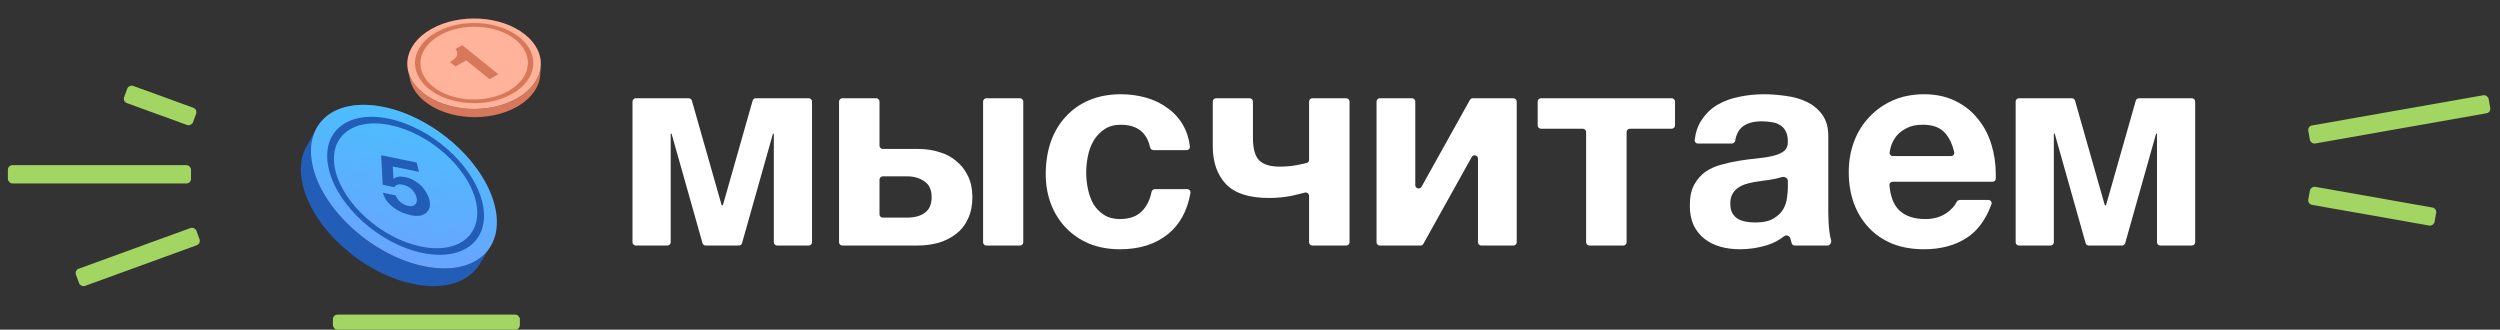
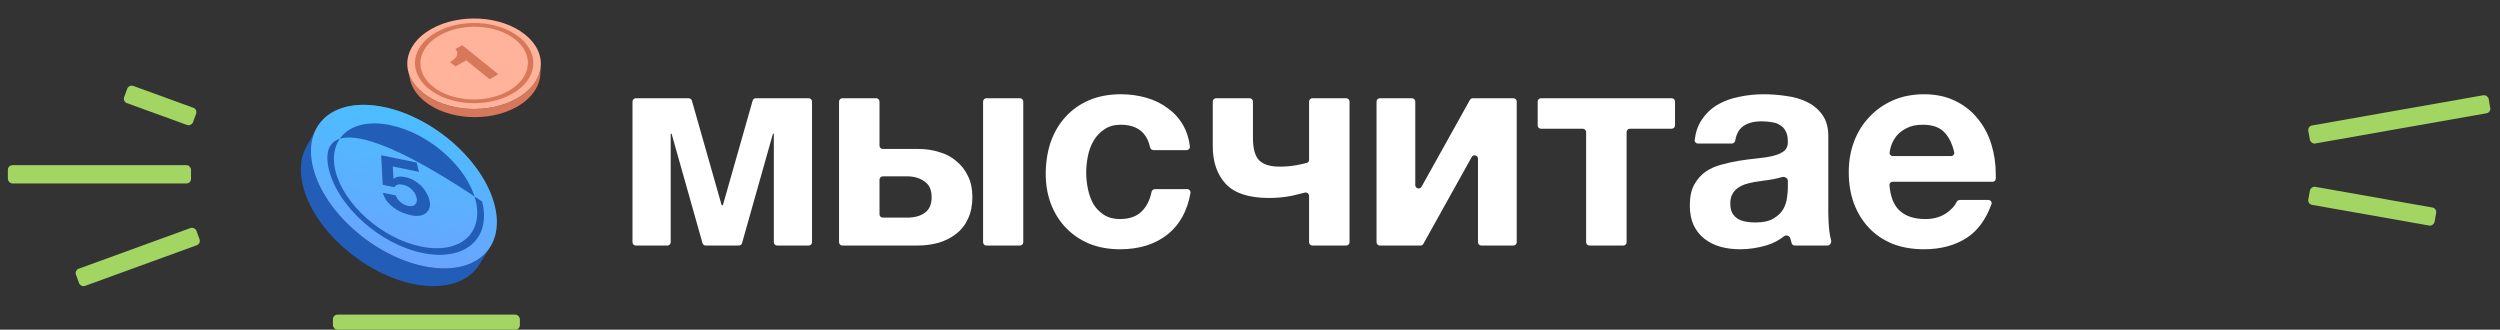
<svg xmlns="http://www.w3.org/2000/svg" width="273" height="36" viewBox="0 0 273 36" fill="none">
  <rect x="0" y="0" width="273" height="36" fill="#333333" stroke="none" />
  <path d="M69.07 11.093C69.07 10.892 69.234 10.728 69.435 10.728H75.204C75.367 10.728 75.51 10.836 75.555 10.993L78.792 22.367C78.802 22.403 78.834 22.427 78.871 22.427C78.908 22.427 78.94 22.403 78.951 22.367L82.187 10.993C82.232 10.836 82.375 10.728 82.538 10.728H88.308C88.509 10.728 88.672 10.892 88.672 11.093V26.45C88.672 26.651 88.509 26.814 88.308 26.814H84.867C84.666 26.814 84.503 26.651 84.503 26.45V14.64C84.503 14.61 84.479 14.586 84.45 14.586C84.426 14.586 84.405 14.602 84.399 14.625L81.031 26.549C80.987 26.706 80.843 26.814 80.68 26.814H77.062C76.899 26.814 76.756 26.706 76.712 26.549L73.344 14.625C73.337 14.602 73.317 14.586 73.293 14.586C73.263 14.586 73.24 14.61 73.24 14.64V26.45C73.24 26.651 73.076 26.814 72.875 26.814H69.435C69.234 26.814 69.07 26.651 69.07 26.45V11.093Z" fill="white" />
  <path d="M91.623 11.093C91.623 10.892 91.786 10.728 91.988 10.728H95.677C95.878 10.728 96.041 10.892 96.041 11.093V15.902C96.041 16.103 96.204 16.267 96.406 16.267H100.304C101.113 16.267 101.87 16.381 102.575 16.609C103.301 16.816 103.923 17.148 104.442 17.605C104.981 18.04 105.407 18.59 105.718 19.254C106.029 19.897 106.184 20.654 106.184 21.525C106.184 22.417 106.029 23.195 105.718 23.858C105.427 24.522 105.002 25.072 104.442 25.508C103.903 25.943 103.26 26.275 102.513 26.503C101.787 26.71 100.988 26.814 100.117 26.814H91.988C91.786 26.814 91.623 26.651 91.623 26.45V11.093ZM99.059 23.765C99.868 23.765 100.511 23.589 100.988 23.236C101.486 22.884 101.735 22.313 101.735 21.525C101.735 20.737 101.476 20.166 100.957 19.814C100.439 19.44 99.796 19.254 99.028 19.254H96.406C96.204 19.254 96.041 19.417 96.041 19.618V23.401C96.041 23.602 96.204 23.765 96.406 23.765H99.059ZM107.353 11.093C107.353 10.892 107.516 10.728 107.718 10.728H111.376C111.577 10.728 111.74 10.892 111.74 11.093V26.45C111.74 26.651 111.577 26.814 111.376 26.814H107.718C107.516 26.814 107.353 26.651 107.353 26.45V11.093Z" fill="white" />
  <path d="M122.315 27.219C121.091 27.219 119.982 27.022 118.986 26.628C117.99 26.213 117.14 25.642 116.435 24.916C115.729 24.19 115.18 23.329 114.786 22.334C114.392 21.317 114.194 20.208 114.194 19.005C114.194 17.76 114.371 16.609 114.723 15.551C115.097 14.472 115.636 13.549 116.341 12.782C117.047 11.994 117.907 11.382 118.924 10.946C119.94 10.511 121.102 10.293 122.409 10.293C123.363 10.293 124.275 10.417 125.147 10.666C126.039 10.915 126.827 11.299 127.511 11.817C128.217 12.315 128.787 12.948 129.223 13.715C129.602 14.384 129.84 15.147 129.936 16.005C129.959 16.214 129.792 16.391 129.582 16.391H125.956C125.777 16.391 125.625 16.26 125.587 16.084C125.227 14.443 124.157 13.622 122.377 13.622C121.672 13.622 121.081 13.788 120.604 14.12C120.127 14.431 119.733 14.846 119.422 15.364C119.131 15.862 118.924 16.422 118.799 17.044C118.675 17.667 118.613 18.268 118.613 18.849C118.613 19.43 118.675 20.021 118.799 20.623C118.924 21.224 119.121 21.774 119.391 22.272C119.681 22.749 120.065 23.143 120.542 23.454C121.019 23.765 121.6 23.921 122.284 23.921C123.342 23.921 124.151 23.63 124.711 23.049C125.23 22.512 125.575 21.817 125.746 20.964C125.782 20.787 125.934 20.654 126.115 20.654H129.645C129.866 20.654 130.037 20.849 129.999 21.066C129.661 23.001 128.853 24.492 127.573 25.539C126.204 26.659 124.452 27.219 122.315 27.219Z" fill="white" />
  <path d="M142.951 21.393C142.951 21.148 142.715 20.972 142.479 21.035C142.113 21.132 141.659 21.244 141.115 21.369C140.306 21.535 139.466 21.618 138.595 21.618C136.396 21.618 134.819 21.11 133.865 20.094C132.911 19.077 132.434 17.698 132.434 15.956V11.093C132.434 10.892 132.597 10.728 132.799 10.728H136.457C136.658 10.728 136.821 10.892 136.821 11.093V15.053C136.821 16.235 137.049 17.055 137.506 17.511C137.962 17.968 138.709 18.196 139.746 18.196C140.389 18.196 140.99 18.144 141.55 18.04C141.984 17.96 142.361 17.88 142.683 17.799C142.842 17.76 142.951 17.616 142.951 17.452V11.093C142.951 10.892 143.114 10.728 143.315 10.728H147.004C147.206 10.728 147.369 10.892 147.369 11.093V26.45C147.369 26.651 147.206 26.814 147.004 26.814H143.315C143.114 26.814 142.951 26.651 142.951 26.45V21.393Z" fill="white" />
  <path d="M150.318 11.093C150.318 10.892 150.481 10.728 150.682 10.728H154.185C154.386 10.728 154.549 10.892 154.549 11.093V20.215C154.549 20.591 155.049 20.721 155.232 20.392L160.512 10.915C160.577 10.8 160.698 10.728 160.831 10.728H165.261C165.463 10.728 165.626 10.892 165.626 11.093V26.45C165.626 26.651 165.463 26.814 165.261 26.814H161.759C161.558 26.814 161.394 26.651 161.394 26.45V17.328C161.394 16.952 160.894 16.822 160.711 17.151L155.431 26.627C155.367 26.743 155.245 26.814 155.113 26.814H150.682C150.481 26.814 150.318 26.651 150.318 26.45V11.093Z" fill="white" />
  <path d="M173.205 14.422C173.205 14.221 173.042 14.057 172.841 14.057H168.281C168.079 14.057 167.916 13.894 167.916 13.693V11.093C167.916 10.892 168.079 10.728 168.281 10.728H182.548C182.75 10.728 182.913 10.892 182.913 11.093V13.693C182.913 13.894 182.75 14.057 182.548 14.057H177.988C177.787 14.057 177.624 14.221 177.624 14.422V26.45C177.624 26.651 177.46 26.814 177.259 26.814H173.57C173.369 26.814 173.205 26.651 173.205 26.45V14.422Z" fill="white" />
  <path d="M190.006 27.219C189.238 27.219 188.522 27.125 187.859 26.939C187.195 26.752 186.614 26.462 186.116 26.067C185.618 25.673 185.224 25.176 184.934 24.574C184.664 23.973 184.529 23.257 184.529 22.427C184.529 21.515 184.685 20.768 184.996 20.187C185.328 19.585 185.743 19.108 186.241 18.756C186.759 18.403 187.34 18.144 187.983 17.978C188.647 17.791 189.311 17.646 189.974 17.542C190.638 17.439 191.292 17.356 191.935 17.293C192.578 17.231 193.148 17.138 193.646 17.013C194.144 16.889 194.538 16.713 194.828 16.484C195.119 16.235 195.253 15.883 195.233 15.427C195.233 14.97 195.15 14.597 194.984 14.306C194.839 14.016 194.631 13.798 194.361 13.653C194.113 13.487 193.812 13.383 193.459 13.342C193.127 13.28 192.764 13.249 192.37 13.249C191.499 13.249 190.814 13.435 190.317 13.809C189.884 14.133 189.608 14.646 189.489 15.347C189.457 15.532 189.302 15.675 189.114 15.675H185.415C185.205 15.675 185.037 15.498 185.061 15.289C185.16 14.442 185.408 13.72 185.805 13.124C186.261 12.419 186.842 11.859 187.548 11.444C188.253 11.029 189.041 10.739 189.912 10.573C190.783 10.386 191.675 10.293 192.588 10.293C193.397 10.293 194.216 10.355 195.046 10.479C195.876 10.583 196.633 10.801 197.317 11.133C198.002 11.465 198.562 11.931 198.997 12.533C199.433 13.134 199.651 13.912 199.651 14.867V23.236C199.651 23.962 199.692 24.657 199.775 25.321C199.818 25.661 199.877 25.958 199.952 26.212C200.034 26.486 199.839 26.814 199.553 26.814H195.993C195.836 26.814 195.696 26.714 195.651 26.564C195.6 26.398 195.554 26.233 195.513 26.067C195.465 25.757 195.067 25.605 194.82 25.8C194.256 26.243 193.626 26.571 192.93 26.783C191.976 27.073 191.001 27.219 190.006 27.219ZM191.655 24.294C192.526 24.294 193.2 24.149 193.677 23.858C194.154 23.568 194.507 23.226 194.735 22.832C194.963 22.417 195.098 22.002 195.139 21.587C195.202 21.172 195.233 20.84 195.233 20.591V19.742C195.233 19.432 194.837 19.236 194.548 19.347C194.279 19.43 193.978 19.503 193.646 19.565C193.314 19.627 192.972 19.679 192.619 19.72C192.266 19.762 191.914 19.814 191.561 19.876C191.209 19.938 190.877 20.021 190.566 20.125C190.254 20.229 189.974 20.374 189.726 20.56C189.497 20.726 189.311 20.944 189.165 21.214C189.02 21.483 188.948 21.826 188.948 22.241C188.948 22.655 189.02 22.998 189.165 23.267C189.311 23.516 189.508 23.724 189.757 23.89C190.006 24.035 190.296 24.138 190.628 24.201C190.96 24.263 191.302 24.294 191.655 24.294Z" fill="white" />
  <path d="M210.098 27.219C208.833 27.219 207.692 27.022 206.676 26.628C205.659 26.213 204.799 25.632 204.093 24.885C203.388 24.138 202.838 23.247 202.444 22.209C202.071 21.172 201.884 20.031 201.884 18.787C201.884 17.584 202.081 16.464 202.475 15.427C202.87 14.389 203.43 13.498 204.156 12.751C204.882 11.983 205.742 11.382 206.738 10.946C207.754 10.511 208.875 10.293 210.098 10.293C211.384 10.293 212.515 10.531 213.49 11.008C214.485 11.485 215.305 12.129 215.948 12.937C216.612 13.726 217.109 14.649 217.441 15.707C217.773 16.764 217.939 17.864 217.939 19.005C217.939 19.15 217.939 19.295 217.939 19.44C217.939 19.47 217.938 19.5 217.937 19.53C217.93 19.711 217.773 19.845 217.592 19.845H206.683C206.476 19.845 206.309 20.018 206.327 20.225C206.433 21.461 206.788 22.372 207.391 22.956C208.055 23.599 209.009 23.921 210.254 23.921C211.146 23.921 211.913 23.703 212.556 23.267C213.089 22.89 213.45 22.497 213.642 22.091C213.711 21.945 213.85 21.836 214.012 21.836H217.127C217.375 21.836 217.55 22.078 217.464 22.309C216.843 23.992 215.944 25.214 214.765 25.974C213.479 26.804 211.924 27.219 210.098 27.219ZM213.051 17.044C213.279 17.044 213.452 16.837 213.399 16.616C213.181 15.705 212.838 14.997 212.37 14.493C211.851 13.912 211.052 13.622 209.974 13.622C209.248 13.622 208.657 13.746 208.2 13.995C207.744 14.223 207.371 14.514 207.08 14.867C206.811 15.219 206.614 15.592 206.489 15.987C206.426 16.225 206.379 16.449 206.346 16.657C206.314 16.866 206.481 17.044 206.692 17.044H213.051Z" fill="white" />
-   <path d="M220.11 11.093C220.11 10.892 220.273 10.728 220.475 10.728H226.244C226.407 10.728 226.55 10.836 226.595 10.993L229.832 22.367C229.842 22.403 229.874 22.427 229.911 22.427C229.948 22.427 229.98 22.403 229.99 22.367L233.227 10.993C233.272 10.836 233.415 10.728 233.578 10.728H239.347C239.549 10.728 239.712 10.892 239.712 11.093V26.45C239.712 26.651 239.549 26.814 239.347 26.814H235.907C235.706 26.814 235.543 26.651 235.543 26.45V14.64C235.543 14.61 235.519 14.586 235.49 14.586C235.466 14.586 235.445 14.602 235.438 14.625L232.071 26.549C232.026 26.706 231.883 26.814 231.72 26.814H228.102C227.939 26.814 227.796 26.706 227.751 26.549L224.384 14.625C224.377 14.602 224.356 14.586 224.333 14.586C224.303 14.586 224.279 14.61 224.279 14.64V26.45C224.279 26.651 224.116 26.814 223.915 26.814H220.475C220.273 26.814 220.11 26.651 220.11 26.45V11.093Z" fill="white" />
  <rect x="36.352" y="34.358" width="20.419" height="1.642" rx="0.5" fill="#A3D562" />
  <path fill-rule="evenodd" clip-rule="evenodd" d="M34.346 14.454L33.391 16.127C32.81 17.251 32.675 18.685 33.092 20.334C34.302 25.112 39.696 29.892 45.14 31.009C48.534 31.706 51.145 30.815 52.339 28.889L53.462 27.07C52.228 28.919 49.644 29.761 46.308 29.076C40.837 27.953 35.416 23.15 34.201 18.349C33.821 16.85 33.897 15.528 34.346 14.454Z" fill="#225DB8" />
  <path d="M54.013 22.415C55.229 27.217 51.779 30.199 46.308 29.076C40.837 27.953 35.416 23.15 34.201 18.348C32.985 13.547 36.435 10.564 41.906 11.687C47.377 12.81 52.798 17.613 54.013 22.415Z" fill="#69A4FE" />
  <path opacity="0.6" d="M54.013 22.415C55.229 27.217 51.779 30.199 46.308 29.076C40.837 27.953 35.416 23.15 34.201 18.348C32.985 13.547 36.435 10.564 41.906 11.687C47.377 12.81 52.798 17.613 54.013 22.415Z" fill="url(#paint0_linear_212_253)" />
-   <path fill-rule="evenodd" clip-rule="evenodd" d="M45.97 26.921C50.275 27.805 52.843 25.445 51.936 21.86C51.029 18.276 46.918 14.546 42.613 13.662C38.308 12.778 35.739 15.138 36.647 18.723C37.554 22.306 41.665 26.038 45.97 26.921ZM46.149 27.628C50.765 28.576 53.676 26.059 52.65 22.007C51.625 17.955 47.051 13.902 42.434 12.955C37.818 12.007 34.907 14.524 35.932 18.576C36.958 22.628 41.532 26.68 46.149 27.628Z" fill="#225DB8" />
+   <path fill-rule="evenodd" clip-rule="evenodd" d="M45.97 26.921C50.275 27.805 52.843 25.445 51.936 21.86C51.029 18.276 46.918 14.546 42.613 13.662C38.308 12.778 35.739 15.138 36.647 18.723C37.554 22.306 41.665 26.038 45.97 26.921ZM46.149 27.628C50.765 28.576 53.676 26.059 52.65 22.007C37.818 12.007 34.907 14.524 35.932 18.576C36.958 22.628 41.532 26.68 46.149 27.628Z" fill="#225DB8" />
  <path d="M45.756 18.767L45.498 17.75L41.625 16.955L41.793 20.18L43.061 20.44C43.157 20.3 43.275 20.209 43.415 20.166C43.553 20.118 43.747 20.119 43.998 20.171C44.19 20.21 44.365 20.273 44.525 20.361C44.685 20.449 44.831 20.556 44.963 20.682C45.095 20.808 45.205 20.946 45.294 21.096C45.382 21.246 45.445 21.399 45.485 21.556C45.523 21.706 45.531 21.848 45.508 21.981C45.49 22.109 45.443 22.217 45.365 22.306C45.292 22.39 45.189 22.451 45.055 22.489C44.925 22.523 44.768 22.521 44.584 22.483C44.267 22.418 43.985 22.284 43.739 22.079C43.492 21.869 43.317 21.622 43.213 21.337L41.806 21.048C41.894 21.368 42.038 21.664 42.238 21.936C42.443 22.203 42.685 22.443 42.964 22.654C43.243 22.865 43.545 23.042 43.869 23.186C44.199 23.325 44.532 23.429 44.868 23.498C45.22 23.576 45.538 23.594 45.822 23.553C46.104 23.507 46.336 23.409 46.517 23.259C46.705 23.111 46.835 22.918 46.906 22.68C46.976 22.436 46.971 22.157 46.892 21.844C46.82 21.56 46.703 21.284 46.541 21.014C46.384 20.74 46.189 20.491 45.957 20.268C45.732 20.046 45.473 19.852 45.181 19.688C44.889 19.524 44.572 19.406 44.228 19.336C43.951 19.279 43.713 19.266 43.514 19.296C43.313 19.321 43.139 19.398 42.99 19.527L42.966 19.505L42.893 18.18L45.756 18.767Z" fill="#225DB8" />
  <path fill-rule="evenodd" clip-rule="evenodd" d="M44.578 7.788L44.808 8.835C45.026 9.629 45.541 10.398 46.362 11.061C48.904 13.113 53.419 13.381 56.448 11.66C58.065 10.741 58.931 9.441 59.001 8.116L59.042 7.311C58.907 8.599 58.031 9.849 56.455 10.744C53.37 12.498 48.77 12.225 46.182 10.134C45.318 9.437 44.787 8.625 44.578 7.788Z" fill="#D7785A" />
  <path d="M57.354 3.785C59.943 5.875 59.54 8.991 56.455 10.744C53.37 12.498 48.77 12.225 46.181 10.134C43.593 8.044 43.995 4.928 47.081 3.175C50.166 1.422 54.766 1.695 57.354 3.785Z" fill="#FFB39B" />
  <path fill-rule="evenodd" clip-rule="evenodd" d="M55.535 9.924C58.052 8.494 58.337 5.985 56.286 4.328C54.234 2.672 50.538 2.426 48.021 3.857C45.504 5.287 45.219 7.796 47.27 9.452C49.321 11.108 53.018 11.354 55.535 9.924ZM55.932 10.245C58.667 8.691 59.024 5.929 56.729 4.076C54.435 2.224 50.358 1.982 47.623 3.536C44.889 5.09 44.532 7.852 46.826 9.704C49.121 11.557 53.198 11.799 55.932 10.245Z" fill="#D7785A" />
  <path d="M54.416 8.108L50.478 4.929L49.721 5.36C49.844 5.496 49.914 5.629 49.93 5.759C49.947 5.889 49.924 6.016 49.863 6.138C49.802 6.255 49.706 6.369 49.576 6.479C49.447 6.584 49.298 6.681 49.129 6.772L49.73 7.258L50.91 6.588L53.464 8.649L54.416 8.108Z" fill="#D7785A" />
  <rect x="0.86" y="18.034" width="20" height="2" rx="0.5" fill="#A3D562" />
  <rect x="251.979" y="13.786" width="20" height="2" rx="0.5" transform="rotate(-10 251.979 13.786)" fill="#A3D562" />
  <rect width="14" height="2" rx="0.5" transform="matrix(0.985 0.174 0.174 -0.985 251.979 22.283)" fill="#A3D562" />
  <rect x="8.122" y="29.515" width="14" height="2" rx="0.5" transform="rotate(-20 8.122 29.515)" fill="#A3D562" />
  <rect width="8" height="2" rx="0.5" transform="matrix(0.94 0.342 0.342 -0.94 13.384 11.086)" fill="#A3D562" />
  <defs>
    <linearGradient id="paint0_linear_212_253" x1="41.906" y1="11.687" x2="38.659" y2="27.506" gradientUnits="userSpaceOnUse">
      <stop stop-color="#38CFFF" />
      <stop offset="1" stop-color="#38CFFF" stop-opacity="0" />
    </linearGradient>
  </defs>
</svg>